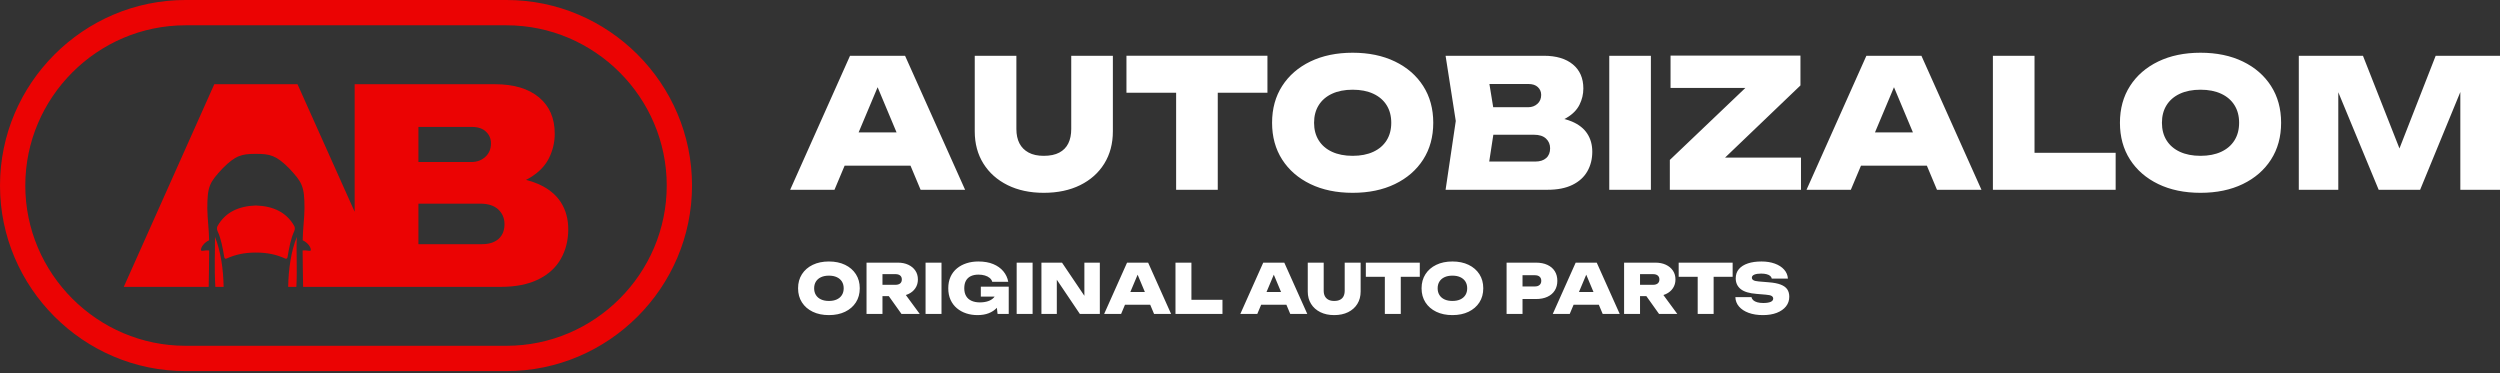
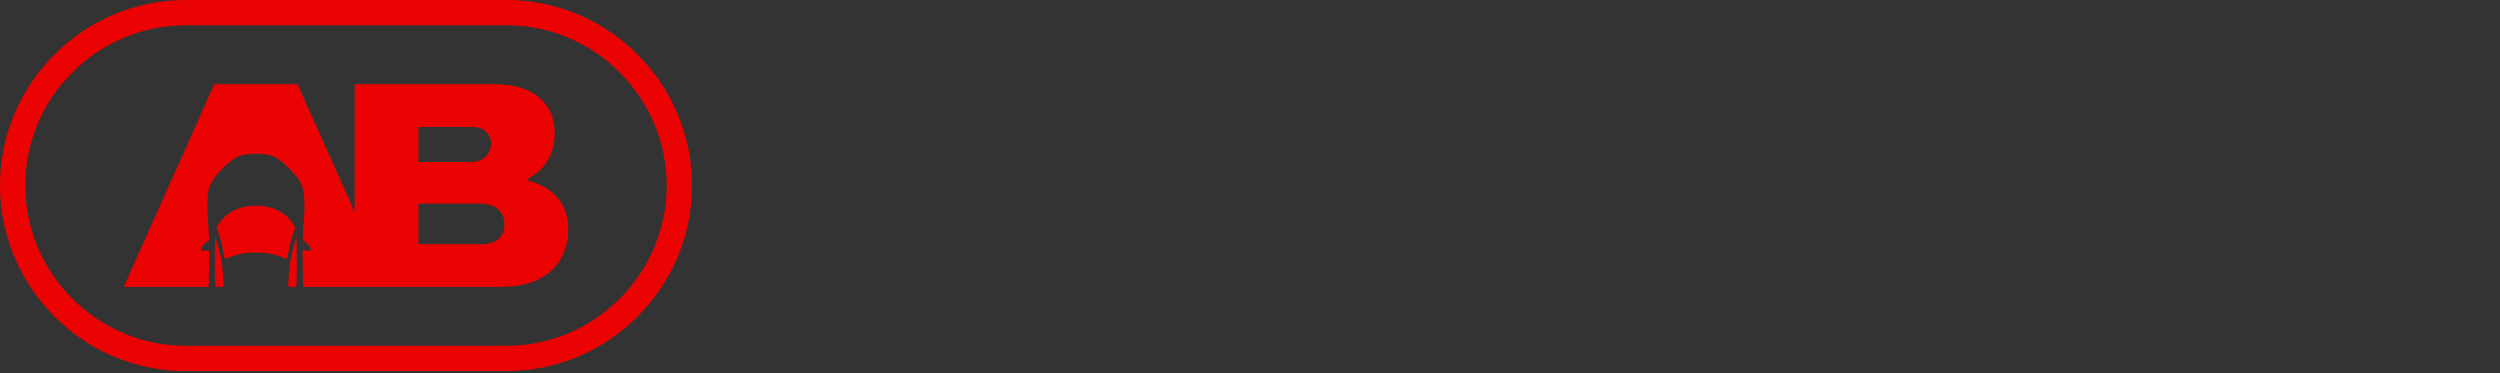
<svg xmlns="http://www.w3.org/2000/svg" width="315" height="47" viewBox="0 0 315 47" fill="none">
  <rect x="0" y="0" width="315" height="47" fill="#333333" stroke="none" />
-   <path fill-rule="evenodd" clip-rule="evenodd" d="M141.933 7.026H159.697V11.687H153.438V23.912H148.192V11.687H141.933V7.026ZM272.403 15.469C272.403 16.325 272.598 17.064 272.988 17.687C273.379 18.31 273.937 18.79 274.666 19.128C275.393 19.465 276.26 19.634 277.266 19.634C278.271 19.634 279.138 19.466 279.866 19.128C280.594 18.79 281.153 18.31 281.543 17.687C281.934 17.064 282.129 16.325 282.129 15.469C282.129 14.614 281.934 13.875 281.543 13.252C281.153 12.629 280.594 12.149 279.866 11.811C279.138 11.473 278.271 11.304 277.266 11.304C276.26 11.304 275.393 11.473 274.666 11.811C273.937 12.149 273.379 12.629 272.988 13.252C272.598 13.875 272.403 14.614 272.403 15.469ZM238.642 10.989L236.246 16.685H241.029L238.642 10.989ZM193.288 16.978H188.16L187.642 20.355H193.446C194.031 20.355 194.489 20.209 194.82 19.916C195.149 19.623 195.315 19.214 195.315 18.689C195.315 18.194 195.142 17.785 194.797 17.462C194.452 17.139 193.949 16.978 193.288 16.978V16.978ZM187.666 10.584L188.143 13.511H192.545C193.01 13.511 193.401 13.368 193.716 13.083C194.031 12.798 194.189 12.422 194.189 11.957C194.189 11.567 194.05 11.241 193.772 10.978C193.495 10.715 193.101 10.584 192.59 10.584H187.666ZM165.573 15.469C165.573 16.325 165.768 17.064 166.159 17.687C166.549 18.31 167.108 18.79 167.836 19.128C168.563 19.465 169.431 19.634 170.436 19.634C171.442 19.634 172.308 19.466 173.036 19.128C173.764 18.79 174.323 18.31 174.714 17.687C175.104 17.064 175.299 16.325 175.299 15.469C175.299 14.614 175.104 13.875 174.714 13.252C174.323 12.629 173.764 12.149 173.036 11.811C172.308 11.473 171.442 11.304 170.436 11.304C169.431 11.304 168.563 11.473 167.836 11.811C167.108 12.149 166.549 12.629 166.159 13.252C165.768 13.875 165.573 14.614 165.573 15.469ZM112.968 16.685L110.58 10.989L108.185 16.685H112.968ZM140.222 7.027V16.55C140.222 18.096 139.861 19.451 139.141 20.614C138.421 21.777 137.408 22.681 136.102 23.327C134.796 23.972 133.265 24.295 131.509 24.295C129.783 24.295 128.267 23.972 126.961 23.327C125.655 22.681 124.638 21.777 123.91 20.614C123.183 19.451 122.818 18.096 122.818 16.55V7.027H128.064V16.257C128.064 16.963 128.192 17.563 128.447 18.059C128.702 18.554 129.085 18.941 129.595 19.218C130.105 19.496 130.744 19.635 131.509 19.635C132.304 19.635 132.957 19.499 133.467 19.229C133.978 18.959 134.357 18.573 134.605 18.07C134.852 17.567 134.976 16.963 134.976 16.257V7.027H140.222ZM114.038 7.027L121.603 23.912H115.996L114.723 20.873H106.423L105.145 23.912H99.561L107.103 7.027H114.038ZM208.012 7.027V23.912H202.767V7.027H208.012ZM198.185 8.119C199.063 8.846 199.502 9.856 199.502 11.147C199.502 11.867 199.341 12.55 199.018 13.195C198.696 13.841 198.163 14.385 197.42 14.828C197.319 14.888 197.215 14.944 197.106 14.998C197.457 15.086 197.784 15.194 198.084 15.323C198.939 15.691 199.578 16.197 199.997 16.843C200.418 17.488 200.628 18.247 200.628 19.117C200.628 20.032 200.422 20.854 200.009 21.582C199.596 22.31 198.969 22.88 198.129 23.293C197.288 23.706 196.245 23.912 194.999 23.912H182.144L183.427 15.244L182.144 7.027H194.526C196.087 7.027 197.307 7.391 198.185 8.119H198.185ZM180.59 15.47C180.59 17.24 180.166 18.786 179.318 20.108C178.47 21.428 177.284 22.456 175.76 23.192C174.237 23.927 172.463 24.295 170.436 24.295C168.41 24.295 166.635 23.927 165.111 23.192C163.588 22.456 162.402 21.428 161.554 20.108C160.706 18.786 160.282 17.24 160.282 15.47C160.282 13.698 160.706 12.152 161.554 10.832C162.402 9.511 163.588 8.483 165.111 7.747C166.635 7.012 168.41 6.644 170.436 6.644C172.463 6.644 174.237 7.012 175.76 7.747C177.284 8.483 178.47 9.511 179.318 10.832C180.166 12.152 180.59 13.698 180.59 15.47ZM235.164 7.027H242.099L249.664 23.912H244.058L242.784 20.873H234.484L233.206 23.912H227.622L235.164 7.027ZM226.857 10.764L217.356 19.86H226.925V23.912H210.399V20.152L219.918 11.079H210.489V7.004H226.857V10.764H226.857ZM256.35 7.027V19.252H266.572V23.912H251.105V7.027H256.35ZM289.649 7.027H297.732L302.332 18.704L306.895 7.027H315V23.912H310.002V11.595L304.936 23.912H299.713L294.625 11.622V23.912H289.649V7.027ZM286.148 10.832C286.996 12.152 287.42 13.698 287.42 15.47C287.42 17.24 286.996 18.786 286.148 20.108C285.3 21.428 284.114 22.456 282.591 23.192C281.068 23.927 279.292 24.295 277.266 24.295C275.24 24.295 273.465 23.927 271.941 23.192C270.418 22.456 269.232 21.428 268.384 20.108C267.536 18.786 267.112 17.24 267.112 15.47C267.112 13.698 267.536 12.152 268.384 10.832C269.232 9.511 270.418 8.483 271.941 7.747C273.465 7.012 275.24 6.644 277.266 6.644C279.292 6.644 281.068 7.012 282.591 7.747C284.114 8.483 285.3 9.511 286.148 10.832Z" fill="white" />
  <path fill-rule="evenodd" clip-rule="evenodd" d="M23.378 46.757C10.517 46.757 0 36.24 0 23.379C0 10.517 10.517 0 23.378 0H63.817C76.678 0 87.195 10.517 87.195 23.379C87.195 36.24 76.678 46.757 63.817 46.757H23.378ZM63.817 43.57C74.919 43.57 84.008 34.481 84.008 23.378C84.008 12.277 74.919 3.187 63.817 3.187H23.378C12.276 3.187 3.187 12.277 3.187 23.379C3.187 34.481 12.277 43.57 23.378 43.57H63.817Z" fill="#EB0303" />
  <path d="M66.273 22.666H66.273C66.806 22.797 67.298 22.962 67.752 23.157C69.046 23.713 70.011 24.479 70.646 25.455C71.282 26.431 71.6 27.577 71.6 28.893C71.6 30.278 71.287 31.52 70.663 32.621C70.039 33.722 69.092 34.584 67.821 35.208C66.55 35.833 64.972 36.145 63.089 36.145H52.721H48.925H44.687H38.192C38.176 34.626 38.131 33.143 38.13 31.564C38.699 31.484 39.158 31.737 39.166 31.5C39.183 31.192 38.824 30.592 38.138 30.273C38.158 28.932 38.346 27.614 38.366 26.273C38.366 23.439 38.078 22.984 36.438 21.216C34.8 19.565 34.009 19.387 32.243 19.387C30.478 19.387 29.688 19.565 28.049 21.216C26.409 22.984 26.121 23.439 26.121 26.273C26.141 27.614 26.33 28.932 26.349 30.273C25.663 30.592 25.305 31.192 25.322 31.5C25.33 31.737 25.788 31.484 26.357 31.564C26.356 33.143 26.311 34.626 26.295 36.145H15.596L27.001 10.612H37.486L44.687 26.684V10.612H52.721H62.373C64.734 10.612 66.578 11.162 67.906 12.263C69.234 13.364 69.897 14.89 69.897 16.842C69.897 17.931 69.653 18.964 69.165 19.94C68.677 20.916 67.871 21.738 66.748 22.408C66.597 22.497 66.437 22.585 66.273 22.666H66.273ZM37.342 36.145H36.311C36.347 33.941 36.672 31.649 37.4 29.856C37.303 31.718 37.469 33.735 37.342 36.145ZM28.177 36.145H27.135C26.986 33.744 27.107 31.744 27.088 29.856C27.816 31.649 28.141 33.941 28.177 36.145ZM32.244 31.823C30.787 31.823 29.657 32.073 28.548 32.577C28.38 32.652 28.275 32.545 28.253 32.374C28.058 31.201 27.842 30.054 27.419 29.137C27.291 28.854 27.332 28.618 27.425 28.455C28.39 26.759 30.042 25.965 32.244 25.892C34.446 25.965 36.098 26.759 37.063 28.455C37.156 28.618 37.197 28.854 37.068 29.137C36.646 30.054 36.429 31.202 36.235 32.374C36.212 32.545 36.108 32.652 35.939 32.577C34.83 32.073 33.7 31.823 32.244 31.823ZM52.721 20.416L59.378 20.416C60.082 20.416 60.672 20.201 61.148 19.77C61.625 19.338 61.863 18.771 61.863 18.067C61.863 17.477 61.653 16.984 61.233 16.587C60.813 16.189 60.218 15.991 59.446 15.991H52.721V20.416V20.416ZM52.721 25.659V30.766H60.74C61.625 30.766 62.317 30.545 62.817 30.102C63.316 29.659 63.566 29.041 63.566 28.247C63.566 27.497 63.304 26.879 62.782 26.391C62.26 25.903 61.5 25.659 60.502 25.659H52.721L52.721 25.659Z" fill="#EB0303" />
-   <path d="M104.443 39.703C103.668 39.703 102.988 39.563 102.405 39.281C101.822 39 101.368 38.606 101.044 38.1C100.719 37.595 100.557 37.003 100.557 36.325C100.557 35.647 100.719 35.056 101.044 34.55C101.368 34.044 101.822 33.651 102.405 33.369C102.988 33.088 103.668 32.947 104.443 32.947C105.219 32.947 105.898 33.088 106.482 33.369C107.065 33.651 107.519 34.044 107.843 34.55C108.168 35.056 108.33 35.647 108.33 36.325C108.33 37.003 108.168 37.595 107.843 38.1C107.519 38.606 107.065 39 106.482 39.281C105.899 39.563 105.219 39.703 104.443 39.703ZM104.443 37.92C104.828 37.92 105.16 37.855 105.439 37.726C105.717 37.596 105.932 37.413 106.081 37.174C106.23 36.936 106.305 36.653 106.305 36.325C106.305 35.998 106.23 35.715 106.081 35.476C105.932 35.238 105.717 35.054 105.439 34.925C105.16 34.795 104.828 34.731 104.443 34.731C104.059 34.731 103.727 34.795 103.448 34.925C103.169 35.054 102.955 35.238 102.806 35.476C102.657 35.715 102.582 35.998 102.582 36.325C102.582 36.653 102.657 36.936 102.806 37.174C102.955 37.413 103.169 37.596 103.448 37.726C103.727 37.855 104.058 37.92 104.443 37.92ZM110.571 35.886H112.829C113.082 35.886 113.278 35.828 113.419 35.713C113.56 35.599 113.63 35.432 113.63 35.214C113.63 34.995 113.56 34.828 113.419 34.714C113.278 34.599 113.082 34.541 112.829 34.541H110.286L111.191 33.611V39.557H109.183V33.093H113.13C113.63 33.093 114.07 33.182 114.449 33.361C114.828 33.539 115.124 33.786 115.337 34.102C115.549 34.418 115.655 34.788 115.655 35.214C115.655 35.627 115.549 35.993 115.337 36.312C115.124 36.631 114.828 36.878 114.449 37.053C114.07 37.229 113.63 37.316 113.13 37.316H110.571V35.886ZM111.433 36.532H113.665L115.888 39.557H113.587L111.433 36.532ZM116.621 33.093H118.629V39.557H116.621V33.093ZM126.411 36.765C126.393 37.144 126.316 37.51 126.178 37.863C126.04 38.217 125.839 38.533 125.575 38.812C125.31 39.09 124.977 39.309 124.575 39.467C124.173 39.624 123.702 39.703 123.162 39.703C122.656 39.703 122.182 39.63 121.74 39.484C121.297 39.337 120.907 39.122 120.568 38.837C120.229 38.553 119.963 38.201 119.771 37.782C119.578 37.362 119.482 36.877 119.482 36.325C119.482 35.774 119.578 35.288 119.771 34.869C119.963 34.45 120.233 34.097 120.58 33.813C120.928 33.529 121.33 33.313 121.787 33.167C122.244 33.02 122.737 32.947 123.265 32.947C123.995 32.947 124.622 33.056 125.148 33.275C125.674 33.493 126.097 33.795 126.419 34.18C126.741 34.565 126.948 35.007 127.04 35.507H125.023C124.971 35.317 124.864 35.155 124.7 35.02C124.536 34.885 124.334 34.781 124.092 34.71C123.851 34.638 123.581 34.602 123.282 34.602C122.915 34.602 122.597 34.665 122.33 34.791C122.063 34.918 121.857 35.107 121.714 35.36C121.57 35.613 121.498 35.935 121.498 36.325C121.498 36.716 121.577 37.044 121.735 37.308C121.893 37.572 122.12 37.77 122.416 37.902C122.712 38.035 123.061 38.101 123.463 38.101C123.854 38.101 124.2 38.049 124.502 37.946C124.803 37.842 125.046 37.69 125.23 37.489C125.414 37.288 125.523 37.038 125.557 36.739L126.411 36.765L126.411 36.765ZM123.584 37.368V36.118H127.1V39.557H125.695L125.402 37.04L125.773 37.368H123.584H123.584ZM128.1 33.093H130.108V39.557H128.1V33.093ZM137.209 38.126L136.632 38.247V33.093H138.579V39.557H136.063L132.59 34.403L133.159 34.282V39.557H131.22V33.093H133.814L137.209 38.126V38.126ZM141.087 38.393V36.791H145.517V38.393H141.087ZM144.664 33.093L147.559 39.557H145.413L143.069 33.964H143.612L141.26 39.557H139.122L142.009 33.093H144.664H144.664ZM150.119 33.093V38.669L149.214 37.773H154.031V39.557H148.111V33.093H150.119ZM158.245 38.393V36.791H162.675V38.393H158.245ZM161.822 33.093L164.718 39.557H162.572L160.228 33.964H160.771L158.418 39.557H156.281L159.168 33.093H161.822H161.822ZM166.786 36.627C166.786 36.897 166.835 37.127 166.932 37.316C167.03 37.506 167.177 37.654 167.372 37.76C167.567 37.866 167.811 37.919 168.104 37.919C168.409 37.919 168.659 37.868 168.854 37.764C169.05 37.661 169.195 37.513 169.289 37.321C169.384 37.128 169.432 36.897 169.432 36.627V33.093H171.44V36.739C171.44 37.331 171.302 37.849 171.026 38.294C170.75 38.74 170.362 39.086 169.863 39.333C169.363 39.58 168.777 39.703 168.104 39.703C167.444 39.703 166.864 39.58 166.364 39.333C165.864 39.086 165.475 38.74 165.196 38.294C164.917 37.849 164.778 37.331 164.778 36.739V33.093H166.786V36.627ZM174.49 33.964H176.498V39.557H174.49V33.964ZM172.095 33.093H178.894V34.877H172.095V33.093ZM183.005 39.703C182.229 39.703 181.55 39.563 180.967 39.281C180.384 38.999 179.93 38.606 179.605 38.1C179.281 37.595 179.118 37.003 179.118 36.325C179.118 35.647 179.281 35.055 179.605 34.55C179.93 34.044 180.384 33.651 180.967 33.369C181.55 33.087 182.229 32.947 183.005 32.947C183.781 32.947 184.46 33.087 185.043 33.369C185.626 33.651 186.08 34.044 186.405 34.55C186.729 35.055 186.892 35.647 186.892 36.325C186.892 37.003 186.729 37.595 186.405 38.1C186.08 38.606 185.626 38.999 185.043 39.281C184.46 39.563 183.781 39.703 183.005 39.703ZM183.005 37.919C183.39 37.919 183.722 37.855 184 37.726C184.279 37.596 184.493 37.412 184.642 37.174C184.792 36.935 184.866 36.652 184.866 36.325C184.866 35.998 184.792 35.715 184.642 35.476C184.493 35.238 184.279 35.054 184 34.925C183.722 34.795 183.39 34.731 183.005 34.731C182.62 34.731 182.288 34.795 182.01 34.925C181.731 35.054 181.517 35.238 181.368 35.476C181.218 35.715 181.143 35.998 181.143 36.325C181.143 36.653 181.218 36.935 181.368 37.174C181.517 37.412 181.731 37.596 182.01 37.726C182.288 37.855 182.62 37.919 183.005 37.919ZM193.528 33.093C194.091 33.093 194.575 33.188 194.98 33.378C195.385 33.567 195.693 33.833 195.906 34.175C196.119 34.517 196.225 34.92 196.225 35.386C196.225 35.845 196.119 36.248 195.906 36.592C195.693 36.937 195.385 37.204 194.98 37.394C194.575 37.583 194.091 37.678 193.528 37.678H190.761V36.093H193.398C193.651 36.093 193.848 36.029 193.988 35.903C194.129 35.777 194.2 35.604 194.2 35.386C194.2 35.156 194.129 34.981 193.988 34.86C193.848 34.739 193.651 34.679 193.398 34.679H190.933L191.838 33.766V39.557H189.83V33.093H193.527H193.528ZM197.612 38.393V36.791H202.042V38.393H197.612ZM201.189 33.093L204.085 39.557H201.939L199.595 33.964H200.138L197.785 39.557H195.648L198.535 33.093H201.189H201.189ZM206.024 35.886H208.282C208.534 35.886 208.731 35.828 208.872 35.713C209.013 35.598 209.083 35.432 209.083 35.213C209.083 34.995 209.013 34.828 208.872 34.714C208.731 34.599 208.534 34.541 208.282 34.541H205.739L206.644 33.61V39.557H204.636V33.093H208.583C209.083 33.093 209.522 33.182 209.902 33.36C210.281 33.539 210.577 33.785 210.789 34.102C211.002 34.418 211.108 34.788 211.108 35.213C211.108 35.627 211.002 35.993 210.789 36.312C210.577 36.631 210.281 36.878 209.902 37.053C209.522 37.228 209.083 37.316 208.583 37.316H206.024V35.886ZM206.885 36.532H209.117L211.341 39.557H209.04L206.885 36.532ZM213.909 33.964H215.917V39.557H213.909V33.964ZM211.513 33.093H218.313V34.877H211.513V33.093ZM218.658 37.437H220.691C220.714 37.586 220.788 37.717 220.911 37.829C221.035 37.941 221.203 38.027 221.415 38.087C221.628 38.148 221.878 38.178 222.165 38.178C222.562 38.178 222.87 38.132 223.092 38.04C223.313 37.948 223.423 37.807 223.423 37.618C223.423 37.486 223.36 37.378 223.234 37.295C223.108 37.211 222.858 37.155 222.484 37.127L221.346 37.032C220.416 36.963 219.742 36.76 219.326 36.424C218.909 36.088 218.701 35.636 218.701 35.067C218.701 34.602 218.836 34.212 219.106 33.899C219.376 33.586 219.752 33.349 220.235 33.188C220.717 33.027 221.286 32.947 221.941 32.947C222.573 32.947 223.135 33.036 223.626 33.214C224.117 33.392 224.508 33.643 224.798 33.968C225.088 34.293 225.248 34.67 225.276 35.101H223.242C223.219 34.975 223.155 34.864 223.049 34.77C222.942 34.675 222.791 34.602 222.596 34.55C222.401 34.498 222.168 34.472 221.898 34.472C221.542 34.472 221.259 34.515 221.049 34.601C220.84 34.688 220.735 34.817 220.735 34.989C220.735 35.115 220.796 35.219 220.92 35.299C221.043 35.38 221.272 35.434 221.605 35.463L222.855 35.567C223.475 35.613 223.976 35.709 224.358 35.855C224.74 36.002 225.018 36.2 225.19 36.45C225.362 36.7 225.448 37.014 225.448 37.394C225.448 37.853 225.311 38.257 225.035 38.605C224.759 38.952 224.373 39.222 223.876 39.415C223.379 39.607 222.797 39.703 222.131 39.703C221.447 39.703 220.847 39.608 220.329 39.419C219.812 39.229 219.407 38.964 219.114 38.622C218.821 38.28 218.669 37.885 218.657 37.437H218.658Z" fill="white" />
</svg>